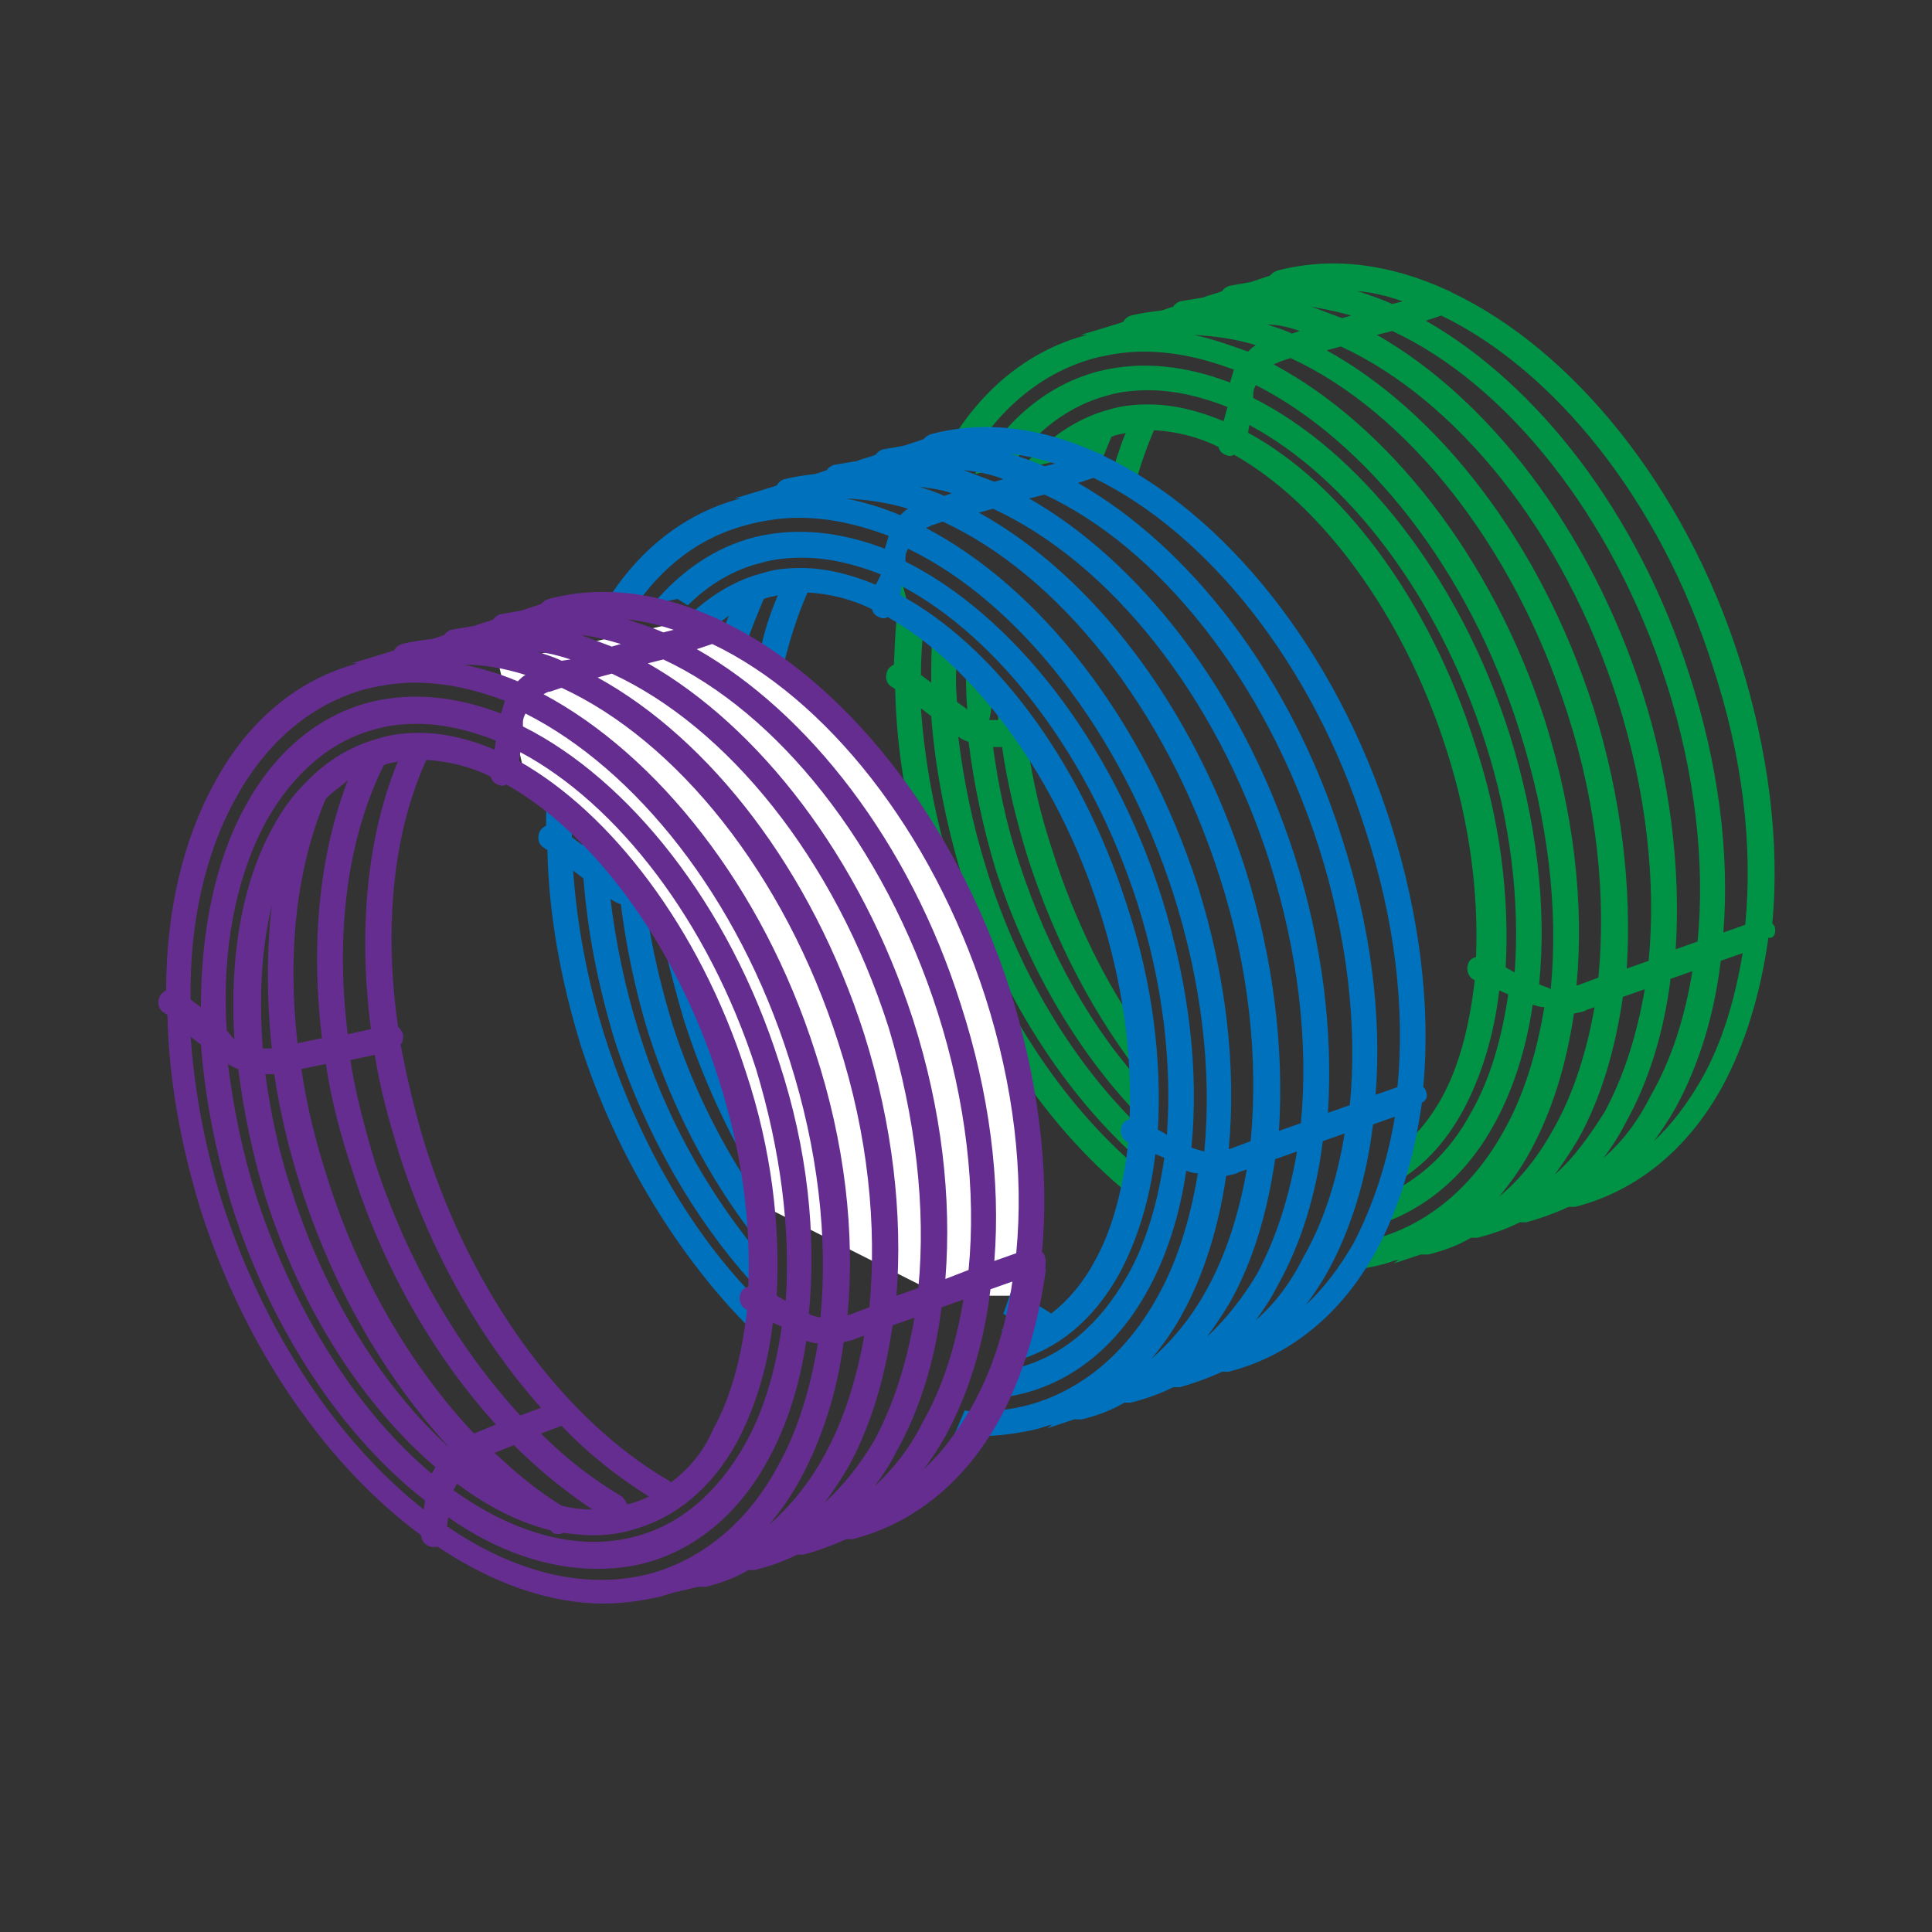
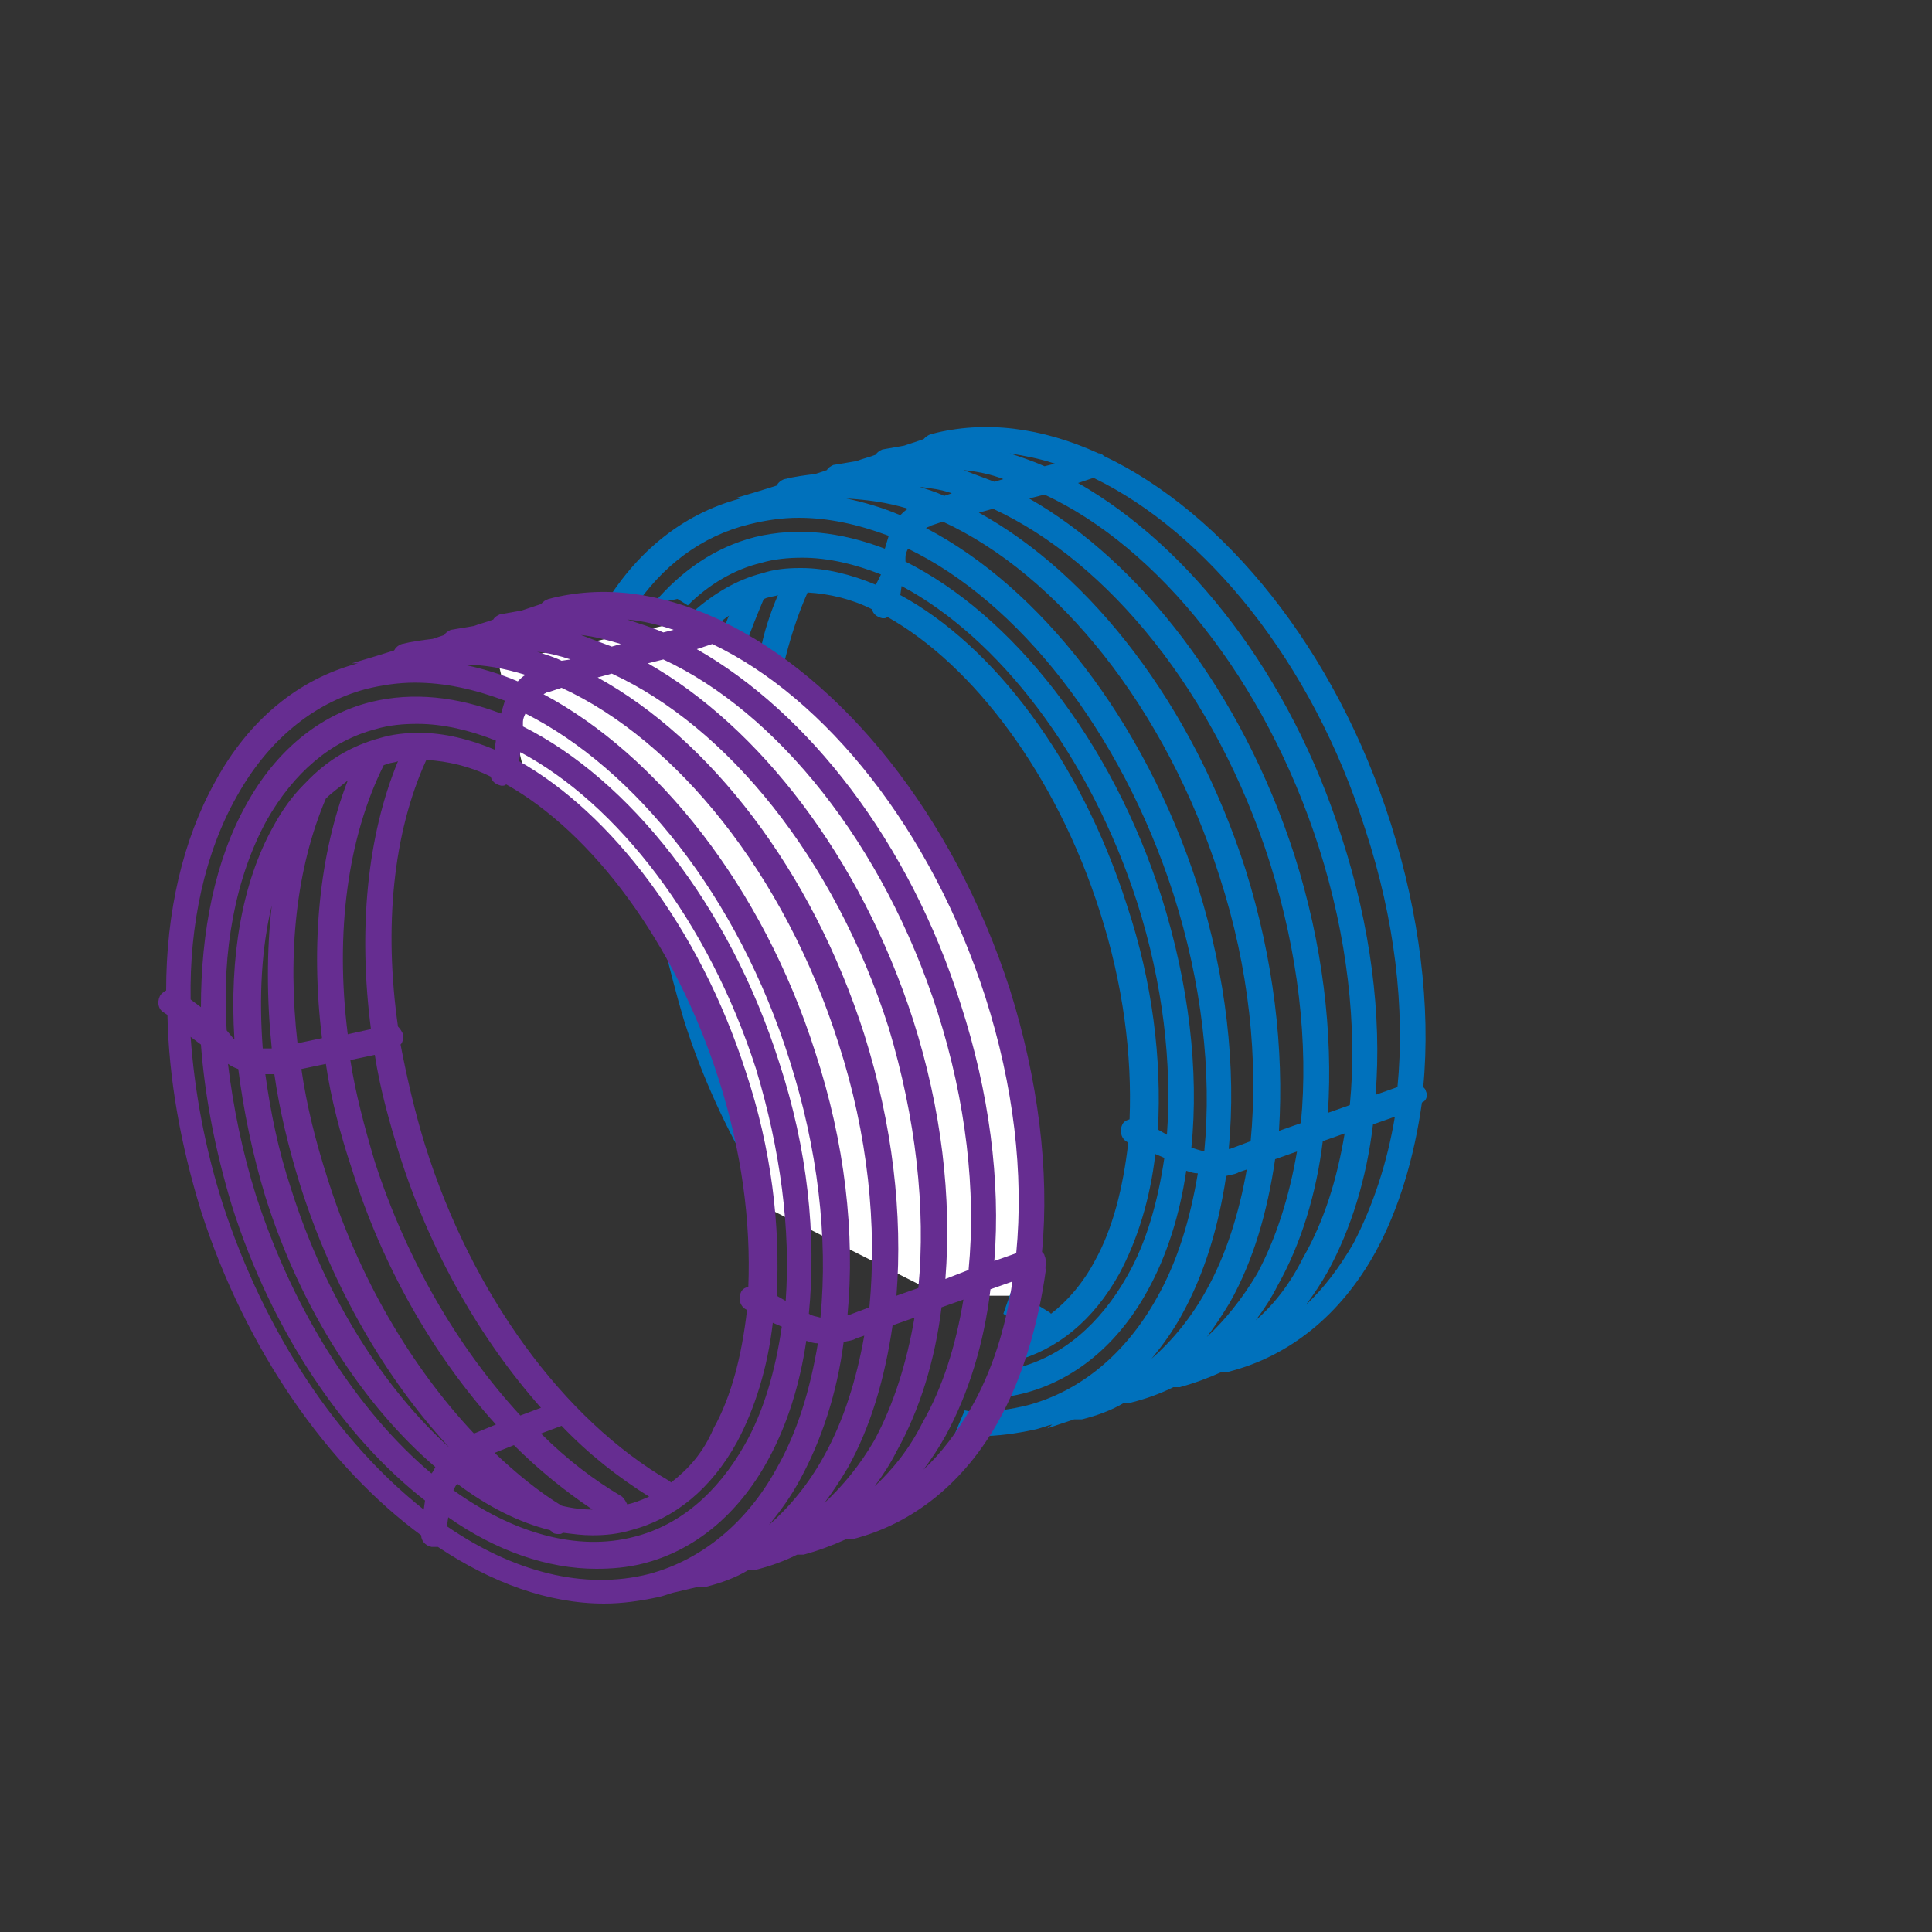
<svg xmlns="http://www.w3.org/2000/svg" version="1.1" id="Слой_1" x="0px" y="0px" viewBox="0 0 150 150" style="enable-background:new 0 0 150 150;" xml:space="preserve">
  <rect x="0" y="0" width="150" height="150" fill="#333333" stroke="none" />
  <style type="text/css">
	.st0{fill:#4D4D4D;}
	.st1{fill:#2F8FCE;}
	.st2{fill:#39B54A;}
	.st3{fill:#009245;}
	.st4{fill:#333333;}
	.st5{fill:#0071BC;}
	.st6{fill:#ED1C24;}
	.st7{fill:#FFFFFF;}
	.st8{fill:#662D91;}
	.st9{fill:#B90E0C;}
	.st10{clip-path:url(#SVGID_2_);}
	.st11{fill:#C1272D;}
	.st12{fill:#50B748;}
	.st13{fill:none;stroke:#50B748;stroke-linecap:round;stroke-linejoin:round;}
	.st14{fill:none;stroke:#50B748;stroke-width:0.75;stroke-linecap:round;stroke-linejoin:round;}
	.st15{fill:#744DA3;}
</style>
  <g>
-     <path class="st3" d="M88.6,90.9C82.4,85.7,77.1,77.7,74,68c-1.4-4.4-2.2-8.8-2.5-13l0.8,0.6c0.3,4,1.1,8.2,2.4,12.5   c3,9.3,8.1,17,13.9,22.1l0.2-2.4c-5.1-4.8-9.6-11.9-12.2-20.3c-1.1-3.5-1.8-7-2.2-10.3c0.3,0.2,0.5,0.3,0.8,0.4   c0.4,3.2,1.1,6.6,2.1,9.9c2.6,8,6.8,14.8,11.5,19.5l0.2-2.5c-4.1-4.4-7.6-10.5-9.9-17.6c-1-3-1.6-6-2-8.9c0,0,0.1,0,0.1,0   c0.2,0,0.4,0,0.6,0c0.4,2.8,1.1,5.7,2,8.6c2.1,6.5,5.2,12.4,9.1,17.3l0.2-2.7l-0.1-0.4c-3.1-4.3-5.6-9.4-7.3-14.8   c-0.9-2.7-1.5-5.3-1.9-8l-1-2.1l-1.4-1.4c0,0.5,0.1,0.9,0.1,1.4c-0.2,0-0.5,0-0.7,0C77,55.2,77,54.5,77,53.8l-2-2   c0,1.1,0,2.2,0.1,3.3c0,0-0.1-0.1-0.1-0.1l-0.7-0.5c-0.1-1.2-0.1-2.3,0-3.4l-1.9-1.8c-0.1,1.2-0.1,2.4-0.1,3.7l-0.8-0.6   c0-1.3,0.1-2.6,0.2-3.8l-1-0.9L70,45.1c-0.4,2.1-0.5,4.2-0.6,6.5c-0.2,0.1-0.3,0.2-0.4,0.3c-0.3,0.4-0.3,1.1,0.2,1.4l0.3,0.2   c0.1,4.9,1,10,2.6,15.2c3.4,10.5,9.4,19.3,16.3,24.6L88.6,90.9z" />
-     <path class="st3" d="M137.8,72c0-0.1-0.1-0.2-0.2-0.3c0.6-6.3-0.3-13.4-2.5-20.4c-4.3-13.6-13.1-24.2-22.4-28.6   c-0.1-0.1-0.2-0.1-0.4-0.2c-4.4-2-8.8-2.6-13.1-1.5c-0.3,0.1-0.4,0.2-0.6,0.4c-0.3,0.1-0.9,0.3-1.5,0.5c-0.6,0.1-1.1,0.2-1.7,0.3   c-0.2,0.1-0.4,0.2-0.5,0.4c-0.5,0.2-1,0.3-1.5,0.5c-0.6,0.1-1.2,0.2-1.8,0.3c-0.2,0.1-0.4,0.2-0.5,0.4c-0.3,0.1-0.6,0.2-0.9,0.3   c-0.8,0.1-1.6,0.2-2.4,0.4c-0.3,0.1-0.5,0.3-0.6,0.5c-1.9,0.6-3.3,1-3.3,1l0.5,0c-4.6,1.2-8.5,4.4-11.1,9.2   c-0.5,0.9-0.9,1.8-1.3,2.7l2.4-0.6c0.2-0.4,0.4-0.8,0.6-1.2c2.4-4.3,5.9-7.2,10-8.3c1.2-0.3,2.5-0.5,3.8-0.5c2.3,0,4.6,0.5,7,1.4   c-0.1,0.3-0.2,0.7-0.3,1c-3.4-1.3-6.8-1.7-10.1-0.9c-4,1-7.4,3.8-9.7,8c0,0,0,0,0,0l2.8-0.6c2-2.8,4.5-4.7,7.5-5.5   c1-0.3,2.1-0.4,3.2-0.4c2,0,4.1,0.5,6.1,1.3L95,32.7c-1.9-0.8-3.9-1.3-5.8-1.3c0,0-0.1,0-0.1,0c-1,0-2,0.1-3,0.4   c-2.2,0.6-4.1,1.8-5.8,3.5c0,0,0,0-0.1,0.1c-0.3,0.3-0.6,0.6-0.8,1l3.5-0.8l0.1,0c0.2-0.1,0.4-0.3,0.6-0.4   c-0.1,0.2-0.1,0.4-0.2,0.6l1.7,1.1c0.4-1,0.8-2.1,1.2-3c0.1,0,0.2-0.1,0.3-0.1c0.3-0.1,0.6-0.1,0.8-0.2c-0.5,1.2-0.9,2.6-1.3,3.9   l1.8,1.1c0.4-1.8,1-3.6,1.7-5.2c1.7,0.1,3.4,0.5,5,1.3c0.1,0.4,0.4,0.6,0.8,0.7c0,0,0.1,0,0.1,0c0.1,0,0.2,0,0.3-0.1   c6.6,3.7,13.1,12.2,16.5,22.9c1.8,5.6,2.5,11.1,2.3,16.1c-0.3,0.1-0.5,0.2-0.6,0.5c-0.2,0.5,0,1.1,0.5,1.3l0,0   c-0.4,3.5-1.2,6.7-2.6,9.2c-0.8,1.4-1.7,2.6-2.8,3.5l-1.1,3.2c2.3-1.2,4.2-3.2,5.6-5.8c1.4-2.6,2.4-5.8,2.8-9.3l0.7,0.3   c-0.5,3.4-1.4,6.6-2.9,9.2c-1.6,3-3.9,5.1-6.5,6.3l-0.4,1.2l-1,1.4c4-1.1,7.4-3.8,9.7-8c1.5-2.7,2.5-5.9,3-9.3   c0.3,0.1,0.6,0.2,0.9,0.2c-0.6,3.6-1.6,6.9-3.2,9.7c-2.4,4.3-5.9,7.2-10,8.3c-0.4,0.1-0.9,0.2-1.3,0.3l-1.6,2.2   c1.1-0.1,2.3-0.2,3.4-0.5c0.5-0.1,0.9-0.3,1.4-0.4l-0.4,0.3l2.1-0.7c0.1,0,0.2,0,0.3,0c0.1,0,0.2,0,0.3,0c1.2-0.3,2.3-0.7,3.3-1.3   c0.1,0,0.2,0,0.2,0c0.1,0,0.2,0,0.3,0c1.2-0.3,2.3-0.7,3.3-1.2c0.1,0,0.2,0,0.2,0c0.1,0,0.2,0,0.3,0c1.1-0.3,2.2-0.7,3.3-1.2   c0.1,0,0.2,0,0.2,0c0.1,0,0.2,0,0.3,0c4.7-1.2,8.7-4.4,11.4-9.3c1.8-3.3,3-7.3,3.6-11.6C137.7,72.9,137.9,72.5,137.8,72z    M108.9,23.4l-0.8,0.2c-0.9-0.4-1.8-0.7-2.7-1C106.6,22.7,107.8,23,108.9,23.4z M127.5,53.7c-4.1-12.7-12-22.8-20.6-27.7l1.2-0.3   c8.8,4.1,17.1,14.3,21.3,27.4c2.2,6.9,3,13.9,2.4,20l-1.7,0.6C130.5,67.5,129.7,60.6,127.5,53.7z M123.7,54.9   c-4.1-12.8-12-22.9-20.7-27.7l1.1-0.3c8.9,4.1,17.3,14.3,21.5,27.5c2.2,7,3,14,2.4,20.2l-1.7,0.6C126.7,68.9,125.9,61.9,123.7,54.9   z M120,56.1c-4.1-12.9-12.3-23.1-21.1-27.8c0.1-0.1,0.3-0.1,0.4-0.2l0.9-0.3c8.9,4.1,17.3,14.4,21.5,27.6c2.3,7.1,3,14.2,2.4,20.5   l-1.6,0.6c0,0-0.1,0-0.1,0C123,70.2,122.2,63.2,120,56.1z M104.9,24.5l-0.7,0.2c-0.8-0.3-1.6-0.6-2.4-0.9   C102.8,24,103.9,24.2,104.9,24.5z M100.9,25.7l-0.6,0.2c-0.6-0.3-1.3-0.5-1.9-0.7C99.2,25.2,100.1,25.4,100.9,25.7z M92.7,26   c1.6,0.1,3.2,0.3,4.8,0.8c-0.2,0.1-0.4,0.3-0.6,0.5C95.5,26.8,94.1,26.3,92.7,26z M117.6,75.5l-0.7-0.4c0.3-5.4-0.4-11.4-2.4-17.4   c-3.6-11.3-10.4-20.2-17.6-24.1L97,33c7.5,4,14.6,13.1,18.3,24.6C117.3,63.8,118,70,117.6,75.5z M119.5,76.4   c0.6-6-0.2-12.7-2.3-19.4c-3.9-12.3-11.7-22-19.9-26.1l0-0.3c0-0.3,0.1-0.5,0.2-0.7c8.5,4.3,16.5,14.2,20.5,26.9   c2.2,6.9,3,13.8,2.4,20C120.1,76.6,119.8,76.6,119.5,76.4z M116.4,92.9c0.9-1.1,1.7-2.2,2.4-3.5c1.7-3.1,2.8-6.7,3.4-10.7   c0.3-0.1,0.7-0.1,1-0.3l0.6-0.2c-0.6,3.4-1.6,6.6-3.1,9.3C119.5,89.7,118.1,91.5,116.4,92.9z M120.7,91.2c0.6-0.8,1.2-1.7,1.8-2.7   c1.8-3.2,2.9-7,3.5-11.1l1.7-0.6c-0.6,3.5-1.6,6.7-3.1,9.5C123.4,88.2,122.2,89.9,120.7,91.2z M124.5,89.9c0.6-0.8,1.2-1.7,1.7-2.7   c1.8-3.2,3-7.1,3.5-11.2l1.7-0.6c-0.6,3.6-1.6,6.8-3.2,9.6C127.2,87,126,88.6,124.5,89.9z M132.1,83.8c-1.1,1.9-2.3,3.5-3.7,4.8   c0.6-0.8,1.2-1.7,1.7-2.6c1.8-3.3,3-7.2,3.5-11.4l1.7-0.6C134.7,77.6,133.7,81,132.1,83.8z M135.5,71.8l-1.7,0.6   c0.5-6.2-0.4-13.1-2.6-19.9c-4-12.7-11.9-22.7-20.5-27.6l1.2-0.4c8.7,4.2,17,14.3,21.1,27.3C135.3,58.8,136.1,65.6,135.5,71.8z" />
    <path class="st3" d="M88.2,74.3l-4-8c1.2,3.4,2.6,6.7,4.3,9.7L88.2,74.3z" />
  </g>
  <g>
    <polygon class="st7" points="40.8,60.4 49.2,68.5 58.4,86.9 59.6,93.8 73.1,100.6 79.9,100.6 80.5,93.8 79.8,83.5 74.2,68.2    65.1,55.5 53.2,48.2 38.7,51.5  " />
  </g>
  <g>
    <path class="st5" d="M53.1,79.2c1.4,4.4,3.3,8.5,5.5,12.2l-1.1-6l-6-12.2C52,75.2,52.5,77.2,53.1,79.2z" />
-     <path class="st5" d="M58.1,100.2c-4.7-5-8.6-11.8-11.1-19.6c-1.4-4.4-2.2-8.8-2.5-13l0.8,0.6c0.3,4,1.1,8.2,2.4,12.5   c2.4,7.4,6.2,13.9,10.6,18.8l0.1-2.8c-3.6-4.5-6.8-10.1-8.8-16.6c-1.1-3.5-1.8-7-2.2-10.3c0.3,0.2,0.5,0.3,0.8,0.4   c0.4,3.2,1.1,6.6,2.1,9.9c1.9,6,4.8,11.4,8.1,15.7l0.3-3c-2.6-3.8-4.9-8.3-6.5-13.3c-0.9-3-1.6-5.9-2-8.8L48.5,67L48,66.5   c0,0.4,0,0.9,0,1.3c0,0-0.1-0.1-0.1-0.1l-0.7-0.5c0-0.5,0-1,0-1.5l-2-1.9c0,0.6,0,1.2,0,1.8l-0.8-0.6c0-0.7,0-1.3,0-2l-1.9-1.8   c-0.1,1-0.1,1.9-0.1,2.9c-0.2,0.1-0.3,0.2-0.4,0.3c-0.3,0.4-0.3,1.1,0.2,1.4l0.3,0.2c0.1,4.9,1,10,2.6,15.2   c2.8,8.7,7.7,16.5,13.1,21.9L58.1,100.2z" />
    <path class="st5" d="M110.7,84.7c0-0.1-0.1-0.2-0.2-0.3c0.6-6.3-0.3-13.4-2.5-20.4C103.7,50.4,95,39.8,85.7,35.4   c-0.1-0.1-0.2-0.2-0.4-0.2c-4.4-2-8.8-2.6-13-1.5c-0.3,0.1-0.4,0.2-0.6,0.4c-0.3,0.1-0.9,0.3-1.5,0.5c-0.6,0.1-1.1,0.2-1.7,0.3   c-0.2,0.1-0.4,0.2-0.5,0.4c-0.5,0.2-1,0.3-1.5,0.5c-0.6,0.1-1.2,0.2-1.8,0.3c-0.2,0.1-0.4,0.2-0.5,0.4c-0.3,0.1-0.6,0.2-0.9,0.3   c-0.8,0.1-1.6,0.2-2.4,0.4c-0.3,0.1-0.5,0.3-0.6,0.5c-1.9,0.6-3.3,1-3.3,1l0.5,0c-4.6,1.2-8.5,4.4-11.1,9.2c0,0,0,0,0,0.1l2.7-0.6   c2.3-3.5,5.4-5.8,9.1-6.7c1.2-0.3,2.5-0.5,3.8-0.5c2.3,0,4.6,0.5,7,1.4c-0.1,0.3-0.2,0.7-0.3,1c-3.4-1.3-6.8-1.7-10.1-0.9   c-3.1,0.8-5.7,2.6-7.9,5.2l1.9-0.4l0.8,0.5c1.6-1.6,3.6-2.8,5.7-3.3c1-0.3,2.1-0.4,3.2-0.4c2,0,4.1,0.5,6.1,1.3L68,45.4   c-1.9-0.8-3.9-1.3-5.8-1.3c0,0-0.1,0-0.1,0c-1,0-2,0.1-2.9,0.4c-2,0.5-3.8,1.6-5.4,3l1.8,1.1c0.3-0.3,0.7-0.6,1-0.8   c-0.2,0.4-0.3,0.8-0.4,1.2l1.7,1.1c0.4-1.2,0.9-2.4,1.4-3.6c0.1,0,0.2-0.1,0.3-0.1c0.3-0.1,0.6-0.1,0.8-0.2   c-0.6,1.4-1.1,2.9-1.4,4.5l1.8,1.1c0.5-2.1,1.1-4,1.9-5.8c1.7,0.1,3.4,0.5,5,1.3c0.1,0.4,0.4,0.6,0.8,0.7c0,0,0.1,0,0.1,0   c0.1,0,0.2,0,0.3-0.1c6.6,3.7,13.1,12.2,16.5,22.9c1.8,5.6,2.5,11.1,2.3,16.1c-0.3,0.1-0.5,0.2-0.6,0.5c-0.2,0.5,0,1.1,0.5,1.3l0,0   c-0.4,3.5-1.2,6.7-2.6,9.2c-0.9,1.7-2.1,3.1-3.4,4.1c0,0-0.1-0.1-0.1-0.1c-1-0.6-1.9-1.2-2.9-1.9l-0.7,2c0.6,0.4,1.2,0.8,1.8,1.2   c-0.5,0.2-1,0.4-1.5,0.6c-0.1-0.2-0.2-0.4-0.4-0.6c-0.1,0,0.3,0.8,0.2,0.7l-0.6,1.4l-0.1,0.7c0.7-0.1,0.7-0.1,1.4-0.3   c3.4-0.9,6.2-3.2,8.2-6.8c1.4-2.6,2.4-5.8,2.8-9.3l0.7,0.3c-0.5,3.4-1.4,6.6-2.9,9.2c-2.1,3.7-5,6.2-8.5,7.1   c-0.9,0.2-1.2,0.5-2.1,0.5l-1,2c0.1,0-0.2-0.1-0.1-0.1c1.2,0,2.4-0.1,3.6-0.4c4-1,7.4-3.8,9.7-8c1.5-2.7,2.5-5.9,3-9.3   c0.3,0.1,0.6,0.2,0.9,0.2c-0.6,3.6-1.6,6.9-3.2,9.7c-2.4,4.3-5.9,7.2-10,8.3c-1.2,0.3-2.5,0.5-3.8,0.5c-0.4,0-0.7,0-1.1-0.1   l-0.8,1.9c0.7,0.1,1.3,0.1,2,0.1c1.4,0,2.8-0.2,4.2-0.5c0.5-0.1,0.9-0.3,1.4-0.4l-0.4,0.3l2.1-0.7c0.1,0,0.2,0,0.3,0   c0.1,0,0.2,0,0.3,0c1.2-0.3,2.3-0.7,3.3-1.3c0.1,0,0.2,0,0.2,0c0.1,0,0.2,0,0.3,0c1.2-0.3,2.3-0.7,3.3-1.2c0.1,0,0.2,0,0.2,0   c0.1,0,0.2,0,0.3,0c1.1-0.3,2.2-0.7,3.3-1.2c0.1,0,0.2,0,0.2,0c0.1,0,0.2,0,0.3,0c4.7-1.2,8.7-4.4,11.4-9.3c1.8-3.3,3-7.3,3.6-11.6   C110.7,85.5,110.9,85.1,110.7,84.7z M81.9,36l-0.8,0.2c-0.9-0.4-1.8-0.7-2.7-1C79.6,35.4,80.7,35.6,81.9,36z M100.5,66.4   c-4.1-12.7-12-22.8-20.6-27.7l1.2-0.3c8.8,4.1,17.1,14.3,21.3,27.4c2.2,6.9,3,13.9,2.4,20l-1.7,0.6   C103.5,80.2,102.7,73.3,100.5,66.4z M96.7,67.5c-4.1-12.8-12-22.9-20.7-27.7l1.1-0.3c8.9,4.1,17.3,14.3,21.5,27.5   c2.2,7,3,14,2.4,20.2l-1.7,0.6C99.7,81.5,98.9,74.5,96.7,67.5z M93,68.8C88.8,55.8,80.7,45.6,71.9,41c0.1-0.1,0.3-0.1,0.4-0.2   l0.9-0.3c8.9,4.1,17.3,14.4,21.5,27.6c2.3,7.1,3,14.2,2.4,20.5l-1.6,0.6c0,0-0.1,0-0.1,0C96,82.9,95.2,75.8,93,68.8z M77.9,37.2   l-0.7,0.2c-0.8-0.3-1.6-0.6-2.4-0.9C75.8,36.6,76.9,36.8,77.9,37.2z M73.9,38.3l-0.6,0.2c-0.6-0.3-1.3-0.5-1.9-0.7   C72.2,37.9,73.1,38,73.9,38.3z M65.7,38.7c1.6,0.1,3.2,0.3,4.8,0.8c-0.2,0.1-0.4,0.3-0.6,0.5C68.5,39.4,67.1,39,65.7,38.7z    M90.6,88.1l-0.7-0.4c0.3-5.4-0.4-11.4-2.4-17.4c-3.6-11.3-10.4-20.2-17.6-24.1l0.1-0.7c7.5,4,14.6,13.1,18.3,24.6   C90.3,76.4,91,82.6,90.6,88.1z M92.5,89.1c0.6-6-0.2-12.7-2.3-19.4c-3.9-12.3-11.7-22-19.9-26.1l0-0.3c0-0.3,0.1-0.5,0.2-0.7   C79,46.7,87,56.7,91.1,69.4c2.2,6.9,3,13.8,2.4,20C93.1,89.3,92.8,89.2,92.5,89.1z M89.4,105.5c0.9-1.1,1.7-2.2,2.4-3.5   c1.7-3.1,2.8-6.7,3.4-10.7c0.3-0.1,0.7-0.1,1-0.3l0.6-0.2c-0.6,3.4-1.6,6.6-3.1,9.3C92.5,102.3,91,104.1,89.4,105.5z M93.7,103.8   c0.6-0.8,1.2-1.7,1.8-2.7c1.8-3.2,2.9-7,3.5-11.1l1.7-0.6c-0.6,3.5-1.6,6.7-3.1,9.5C96.4,100.9,95.1,102.5,93.7,103.8z M97.5,102.5   c0.6-0.8,1.2-1.7,1.7-2.7c1.8-3.2,3-7.1,3.5-11.2l1.7-0.6c-0.6,3.6-1.6,6.8-3.2,9.6C100.2,99.6,99,101.2,97.5,102.5z M105.1,96.5   c-1.1,1.9-2.3,3.5-3.7,4.8c0.6-0.8,1.2-1.7,1.7-2.6c1.8-3.3,3-7.2,3.5-11.4l1.7-0.6C107.7,90.3,106.6,93.6,105.1,96.5z M108.5,84.4   l-1.7,0.6c0.5-6.2-0.4-13.1-2.6-19.9c-4-12.7-11.9-22.7-20.5-27.6l1.2-0.4c8.7,4.2,17,14.3,21.1,27.3   C108.3,71.4,109.1,78.3,108.5,84.4z" />
  </g>
  <path class="st8" d="M81.1,97.5c0-0.1-0.1-0.2-0.2-0.3c0.6-6.3-0.3-13.4-2.5-20.4C74,63.2,65.3,52.6,56,48.2  c-0.1-0.1-0.2-0.1-0.4-0.2c-4.4-2-8.8-2.6-13-1.5c-0.3,0.1-0.4,0.2-0.6,0.4c-0.3,0.1-0.9,0.3-1.5,0.5c-0.6,0.1-1.1,0.2-1.7,0.3  c-0.2,0.1-0.4,0.2-0.5,0.4c-0.5,0.2-1,0.3-1.5,0.5c-0.6,0.1-1.2,0.2-1.8,0.3c-0.2,0.1-0.4,0.2-0.5,0.4c-0.3,0.1-0.6,0.2-0.9,0.3  c-0.8,0.1-1.6,0.2-2.4,0.4c-0.3,0.1-0.5,0.3-0.6,0.5c-1.9,0.6-3.3,1-3.3,1l0.5,0c-4.6,1.2-8.5,4.4-11.1,9.2  c-2.5,4.5-3.8,10.1-3.8,16.2c-0.2,0.1-0.3,0.2-0.4,0.3c-0.3,0.4-0.3,1.1,0.2,1.4l0.3,0.2c0.1,4.9,1,10,2.6,15.2  c3.5,10.9,9.9,19.9,17.1,25.2c0,0.4,0.3,0.8,0.8,0.9c0.1,0,0.1,0,0.2,0c0.1,0,0.2,0,0.3,0c4.2,2.8,8.6,4.4,12.9,4.4  c1.4,0,2.8-0.2,4.2-0.5c0.5-0.1,0.9-0.3,1.4-0.4l1.7-0.4c0.1,0,0.2,0,0.3,0c0.1,0,0.2,0,0.3,0c1.2-0.3,2.3-0.7,3.3-1.3  c0.1,0,0.2,0,0.2,0c0.1,0,0.2,0,0.3,0c1.2-0.3,2.3-0.7,3.3-1.2c0.1,0,0.2,0,0.2,0c0.1,0,0.2,0,0.3,0c1.1-0.3,2.2-0.7,3.3-1.2  c0.1,0,0.2,0,0.2,0c0.1,0,0.2,0,0.3,0c4.7-1.2,8.7-4.4,11.4-9.3c1.8-3.3,3-7.3,3.6-11.6C81.1,98.4,81.3,97.9,81.1,97.5z M76.5,77.4  c2.2,6.9,3,13.7,2.4,19.9l-1.7,0.6c0.5-6.2-0.4-13.1-2.6-19.9c-4-12.7-11.9-22.7-20.5-27.6l1.2-0.4C64.1,54.2,72.3,64.4,76.5,77.4z   M19.9,92.9c-1.1-3.5-1.8-7-2.2-10.3c0.3,0.2,0.5,0.3,0.8,0.4c0.4,3.2,1.1,6.6,2.1,9.9c2.8,8.9,7.7,16.3,13.2,21  c-0.1,0.2-0.2,0.4-0.3,0.5C27.9,109.7,22.9,102.1,19.9,92.9z M20.7,63.7c2.1-3.7,5-6.2,8.5-7.1c1-0.3,2.1-0.4,3.2-0.4  c2,0,4.1,0.5,6.1,1.3l-0.1,0.7c-1.9-0.8-3.9-1.3-5.8-1.3c0,0-0.1,0-0.1,0c-1,0-2,0.1-3,0.4c-2.2,0.6-4.1,1.7-5.8,3.5  c0,0,0,0-0.1,0.1c-0.9,0.9-1.7,2-2.4,3.3c-2.4,4.3-3.4,10.1-3,16.5c0,0-0.1-0.1-0.1-0.1L17.6,80C17.2,73.8,18.3,68.1,20.7,63.7z   M61,101l-0.7-0.4c0.3-5.4-0.4-11.4-2.4-17.4C54.3,72,47.4,63.1,40.3,59.1l0.1-0.7c7.5,4,14.6,13.1,18.3,24.6  C60.6,89.3,61.4,95.5,61,101z M43.6,116.9c-1.8-1.1-3.5-2.5-5.2-4.1l1.5-0.6c1.9,1.9,4,3.6,6.1,5C45.2,117.2,44.4,117.1,43.6,116.9z   M22.6,92.3c-1-3-1.6-6-2-8.9c0,0,0.1,0,0.1,0c0.2,0,0.4,0,0.6,0c0.4,2.8,1.1,5.7,2,8.6c2.5,7.9,6.6,15,11.6,20.4c0,0,0,0,0,0  C30,108,25.3,100.9,22.6,92.3z M21.1,70.3c-0.4,3.5-0.4,7.2,0,11.1c-0.2,0-0.5,0-0.7,0C20.1,77.4,20.3,73.6,21.1,70.3z M27,60.6  c-2.2,5.7-2.9,12.7-2,20L23.1,81c-0.8-7-0.1-13.6,2.2-19C25.8,61.5,26.4,61.1,27,60.6z M40.4,109.9c-4.8-5.2-8.8-12-11.3-19.7  c-0.8-2.7-1.5-5.3-1.9-7.9l1.9-0.4c0.4,2.6,1.1,5.1,1.9,7.7c2.4,7.6,6.3,14.4,11,19.7L40.4,109.9z M36.8,111.3  c-4.9-5.2-9-12.2-11.4-19.9c-0.9-2.8-1.6-5.6-2-8.4l1.9-0.4c0.4,2.7,1.1,5.4,2,8.1c2.4,7.7,6.4,14.6,11.2,19.9L36.8,111.3z   M28.8,79.9L27,80.3c-1-7.9,0-15.3,2.8-20.9c0.1,0,0.2-0.1,0.3-0.1c0.3-0.1,0.6-0.1,0.8-0.2C28.5,64.9,27.8,72.2,28.8,79.9z   M48.7,116.8c-0.1-0.2-0.2-0.4-0.4-0.6c-2.2-1.3-4.3-2.9-6.3-4.9l1.6-0.6c2.1,2.2,4.4,4,6.8,5.5C49.7,116.5,49.2,116.7,48.7,116.8z   M52.1,115.1c0,0-0.1-0.1-0.1-0.1c-8.3-4.8-15.4-14.6-19-26.1c-0.8-2.6-1.4-5.2-1.9-7.8c0.2-0.2,0.2-0.5,0.2-0.8  c-0.1-0.2-0.2-0.4-0.4-0.6C29.8,72,30.5,64.7,33.1,59c1.7,0.1,3.4,0.5,5,1.3c0.1,0.4,0.4,0.6,0.8,0.7c0,0,0.1,0,0.1,0  c0.1,0,0.2,0,0.3-0.1c6.6,3.7,13.1,12.2,16.5,22.9c1.8,5.6,2.5,11.1,2.3,16.1c-0.3,0.1-0.5,0.2-0.6,0.5c-0.2,0.5,0,1.1,0.5,1.3l0,0  c-0.4,3.5-1.2,6.7-2.6,9.2C54.6,112.8,53.4,114.1,52.1,115.1z M35.5,115.2c2.4,1.8,4.8,3,7.2,3.6c0.1,0.1,0.2,0.1,0.2,0.2  c0.2,0.1,0.3,0.1,0.5,0.1c0.1,0,0.2,0,0.3-0.1c0.8,0.1,1.5,0.2,2.3,0.2c1,0,2-0.1,3-0.4c3.4-0.9,6.2-3.2,8.2-6.8  c1.4-2.6,2.4-5.8,2.8-9.3l0.7,0.3c-0.5,3.4-1.4,6.6-2.9,9.2c-2.1,3.7-5,6.2-8.5,7.1c-4.5,1.2-9.5-0.3-14.1-3.6  C35.3,115.5,35.4,115.3,35.5,115.2z M60.5,82.5c-3.9-12.3-11.7-22-19.9-26.1l0-0.3c0-0.3,0.1-0.5,0.2-0.7  c8.5,4.3,16.5,14.2,20.5,26.9c2.2,6.9,3,13.8,2.4,20c-0.3-0.1-0.6-0.1-0.9-0.3C63.4,95.9,62.7,89.2,60.5,82.5z M71.3,100l-1.7,0.6  c0.5-6.3-0.3-13.3-2.5-20.3c-4.1-12.8-12-22.9-20.7-27.7l1.1-0.3c8.9,4.1,17.3,14.3,21.5,27.5C71.1,86.8,71.9,93.8,71.3,100z   M64,116.7c0.6-0.8,1.2-1.7,1.8-2.7c1.8-3.2,2.9-7,3.5-11.1l1.7-0.6c-0.6,3.5-1.6,6.7-3.1,9.5C66.8,113.7,65.5,115.3,64,116.7z   M43.6,51.3c-0.6-0.3-1.3-0.5-1.9-0.7c0.9,0.1,1.7,0.3,2.6,0.6L43.6,51.3z M45.1,49.3c1,0.1,2.1,0.4,3.1,0.7l-0.7,0.2  C46.7,49.9,45.9,49.6,45.1,49.3z M48.7,48.1c1.2,0.1,2.4,0.4,3.6,0.8l-0.8,0.2C50.6,48.7,49.6,48.4,48.7,48.1z M40.8,52.4  c-0.2,0.1-0.4,0.3-0.6,0.5c-1.4-0.6-2.8-1-4.2-1.3C37.6,51.6,39.2,51.9,40.8,52.4z M42.7,53.7l0.9-0.3c8.9,4.1,17.3,14.4,21.5,27.6  c2.3,7.1,3,14.2,2.4,20.5l-1.6,0.6c0,0-0.1,0-0.1,0c0.6-6.3-0.2-13.4-2.5-20.4c-4.1-12.9-12.3-23.1-21.1-27.8  C42.4,53.8,42.5,53.7,42.7,53.7z M65.5,104.2c0.3-0.1,0.7-0.1,1-0.3l0.6-0.2c-0.6,3.4-1.6,6.6-3.1,9.3c-1.2,2.2-2.7,4-4.3,5.4  c0.9-1.1,1.7-2.2,2.4-3.5C63.8,111.8,65,108.1,65.5,104.2z M67.9,115.4c0.6-0.8,1.2-1.7,1.7-2.7c1.8-3.2,3-7.1,3.5-11.2l1.7-0.6  c-0.6,3.6-1.6,6.8-3.2,9.6C70.6,112.5,69.3,114.1,67.9,115.4z M73.4,99.3c0.5-6.3-0.3-13.2-2.5-20.1c-4.1-12.7-12-22.8-20.6-27.7  l1.2-0.3c8.8,4.1,17.1,14.3,21.3,27.4c2.2,6.9,3,13.9,2.4,20L73.4,99.3z M18.4,61.8c2.4-4.3,5.9-7.2,10-8.3c1.2-0.3,2.5-0.5,3.8-0.5  c2.3,0,4.6,0.5,7,1.4c-0.1,0.3-0.2,0.7-0.3,1c-3.4-1.3-6.8-1.7-10.1-0.9c-4,1-7.4,3.8-9.7,8c-2.4,4.3-3.5,9.8-3.5,15.7l-0.8-0.6  C14.7,71.8,15.9,66.2,18.4,61.8z M17.3,93.5c-1.4-4.4-2.2-8.8-2.5-13l0.8,0.6c0.3,4,1.1,8.2,2.4,12.5c3.1,9.8,8.7,18,15,22.9  l-0.1,0.7C26.3,112,20.6,103.6,17.3,93.5z M50.4,122.2c-5.1,1.3-10.6-0.2-15.7-3.7l0.1-0.7c3.7,2.6,7.7,4,11.5,4  c1.2,0,2.4-0.1,3.6-0.4c4-1,7.4-3.8,9.7-8c1.5-2.7,2.5-5.9,3-9.3c0.3,0.1,0.6,0.2,0.9,0.2c-0.6,3.6-1.6,6.9-3.2,9.7  C58,118.2,54.5,121.1,50.4,122.2z M75.4,109.3c-1.1,1.9-2.3,3.5-3.7,4.8c0.6-0.8,1.2-1.7,1.7-2.6c1.8-3.3,3-7.2,3.5-11.4l1.7-0.6  C78.1,103.1,77,106.5,75.4,109.3z" />
</svg>